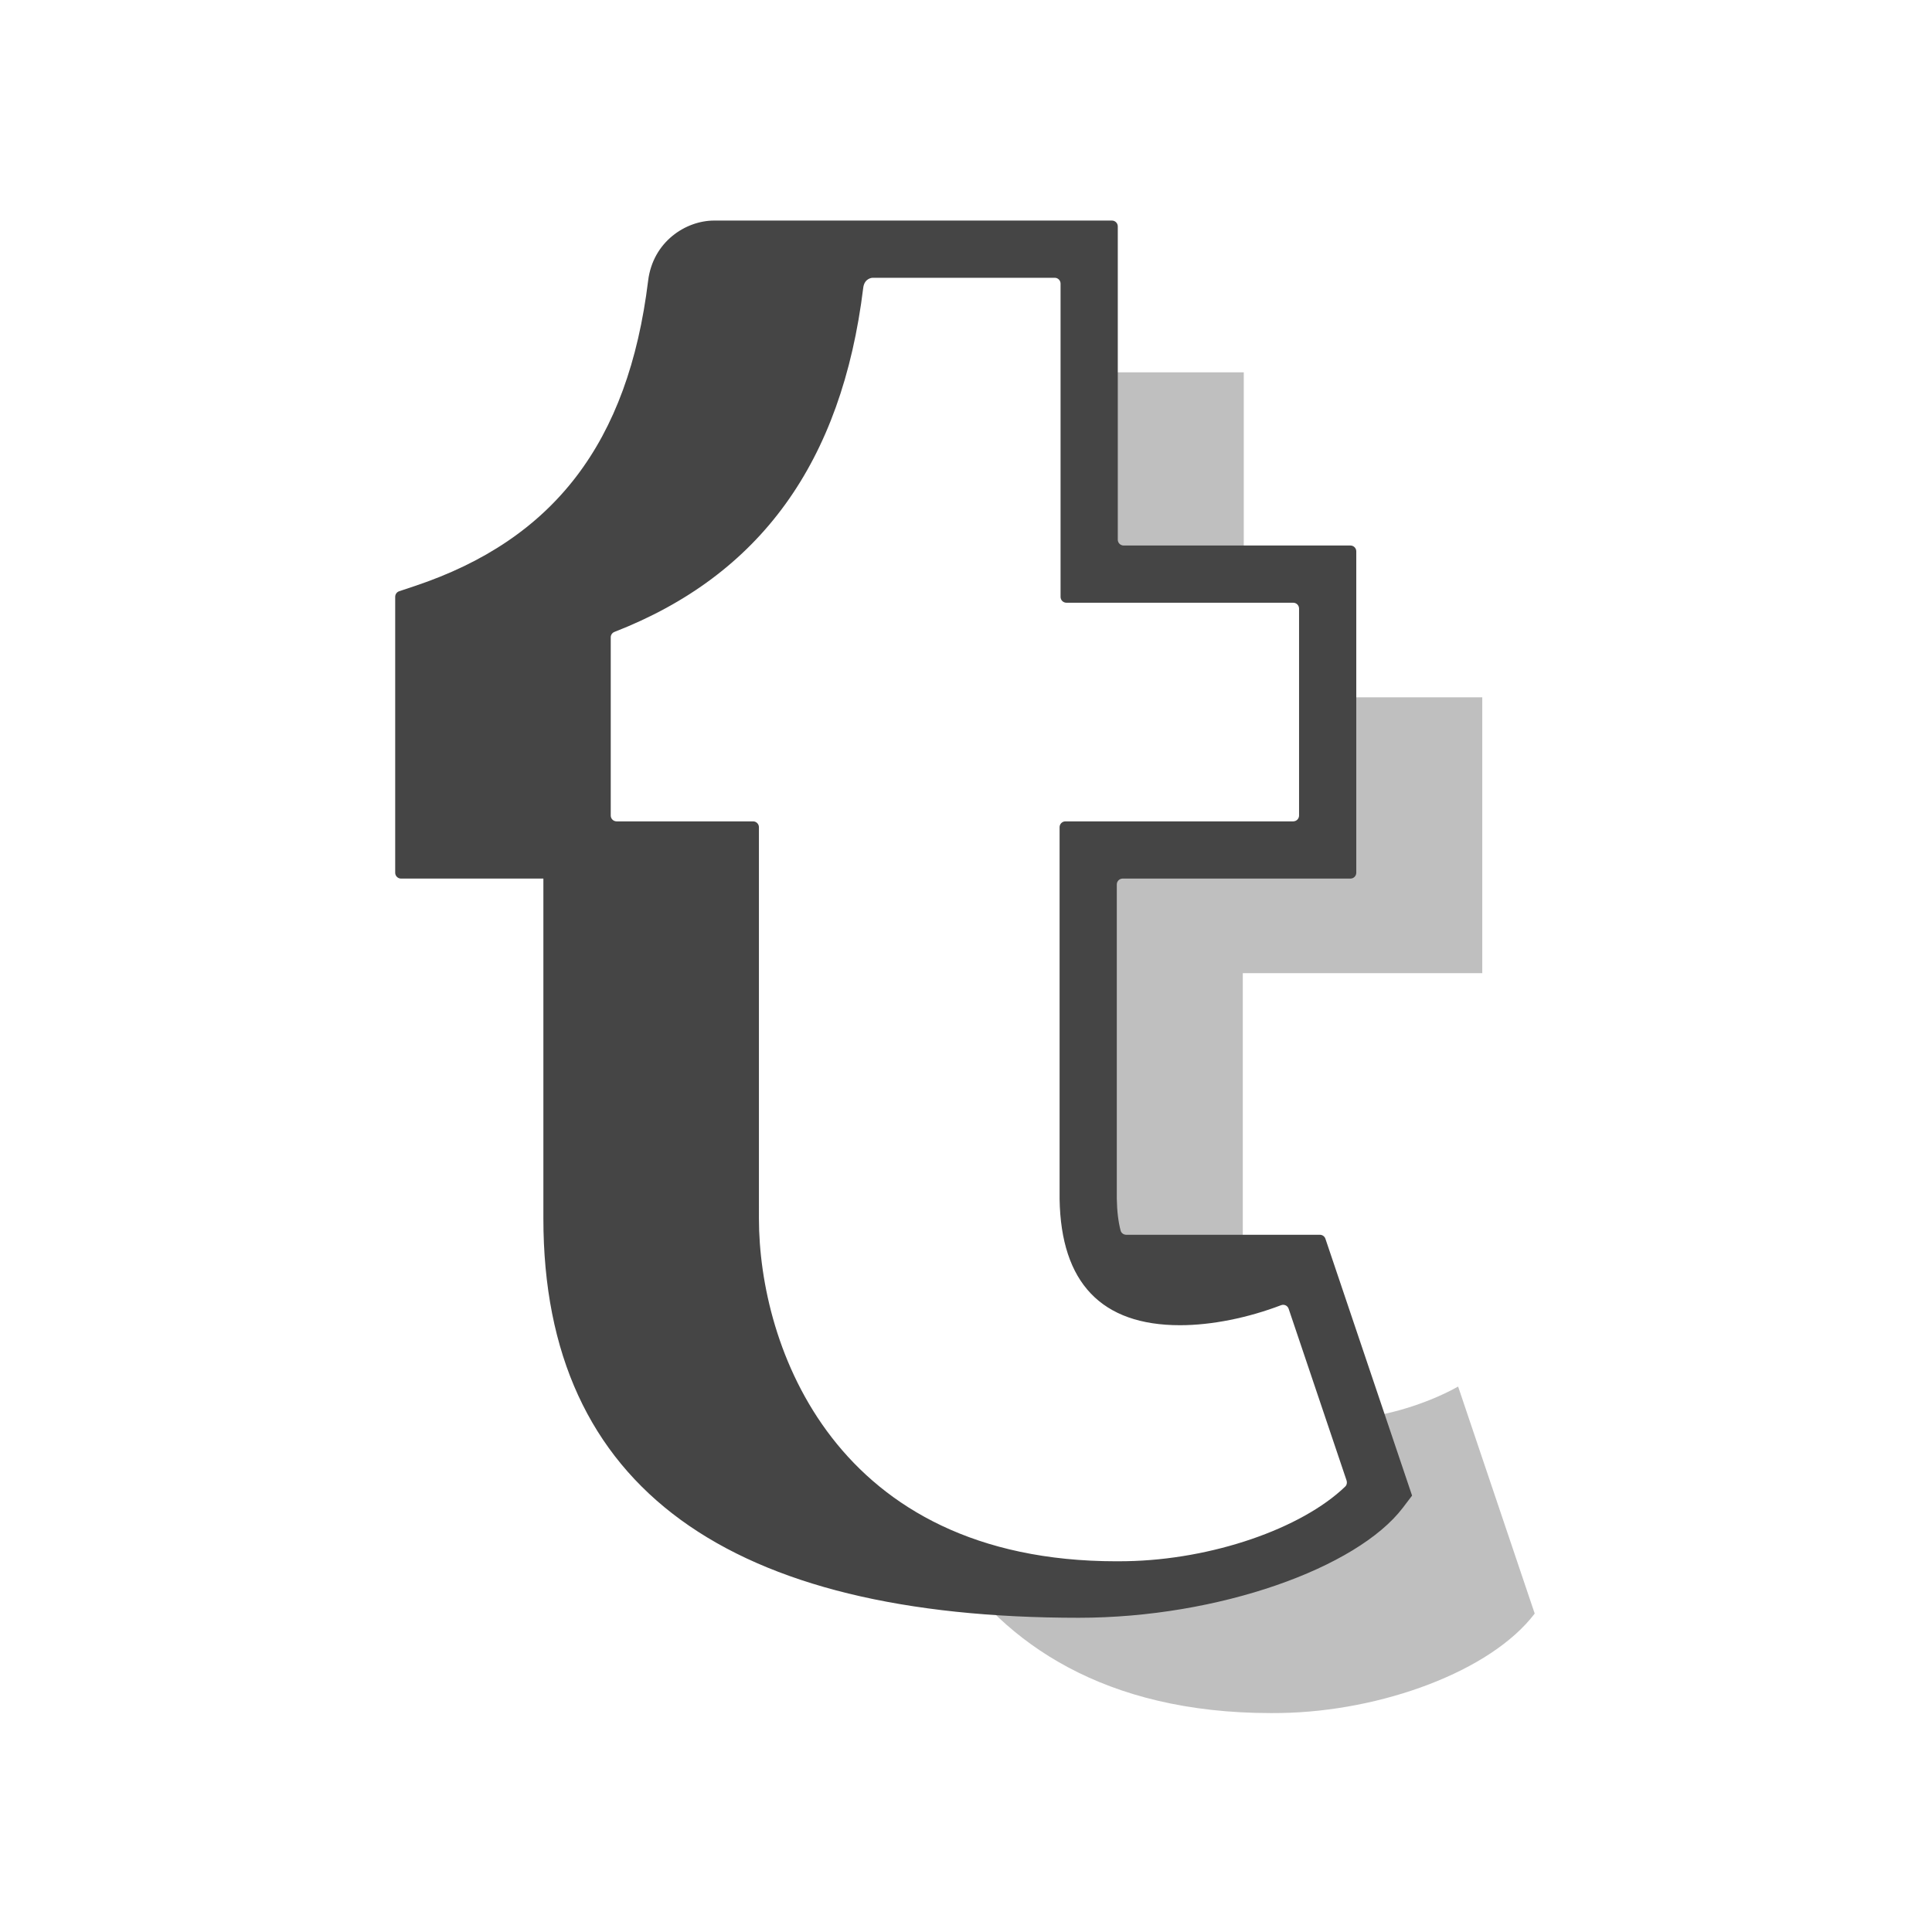
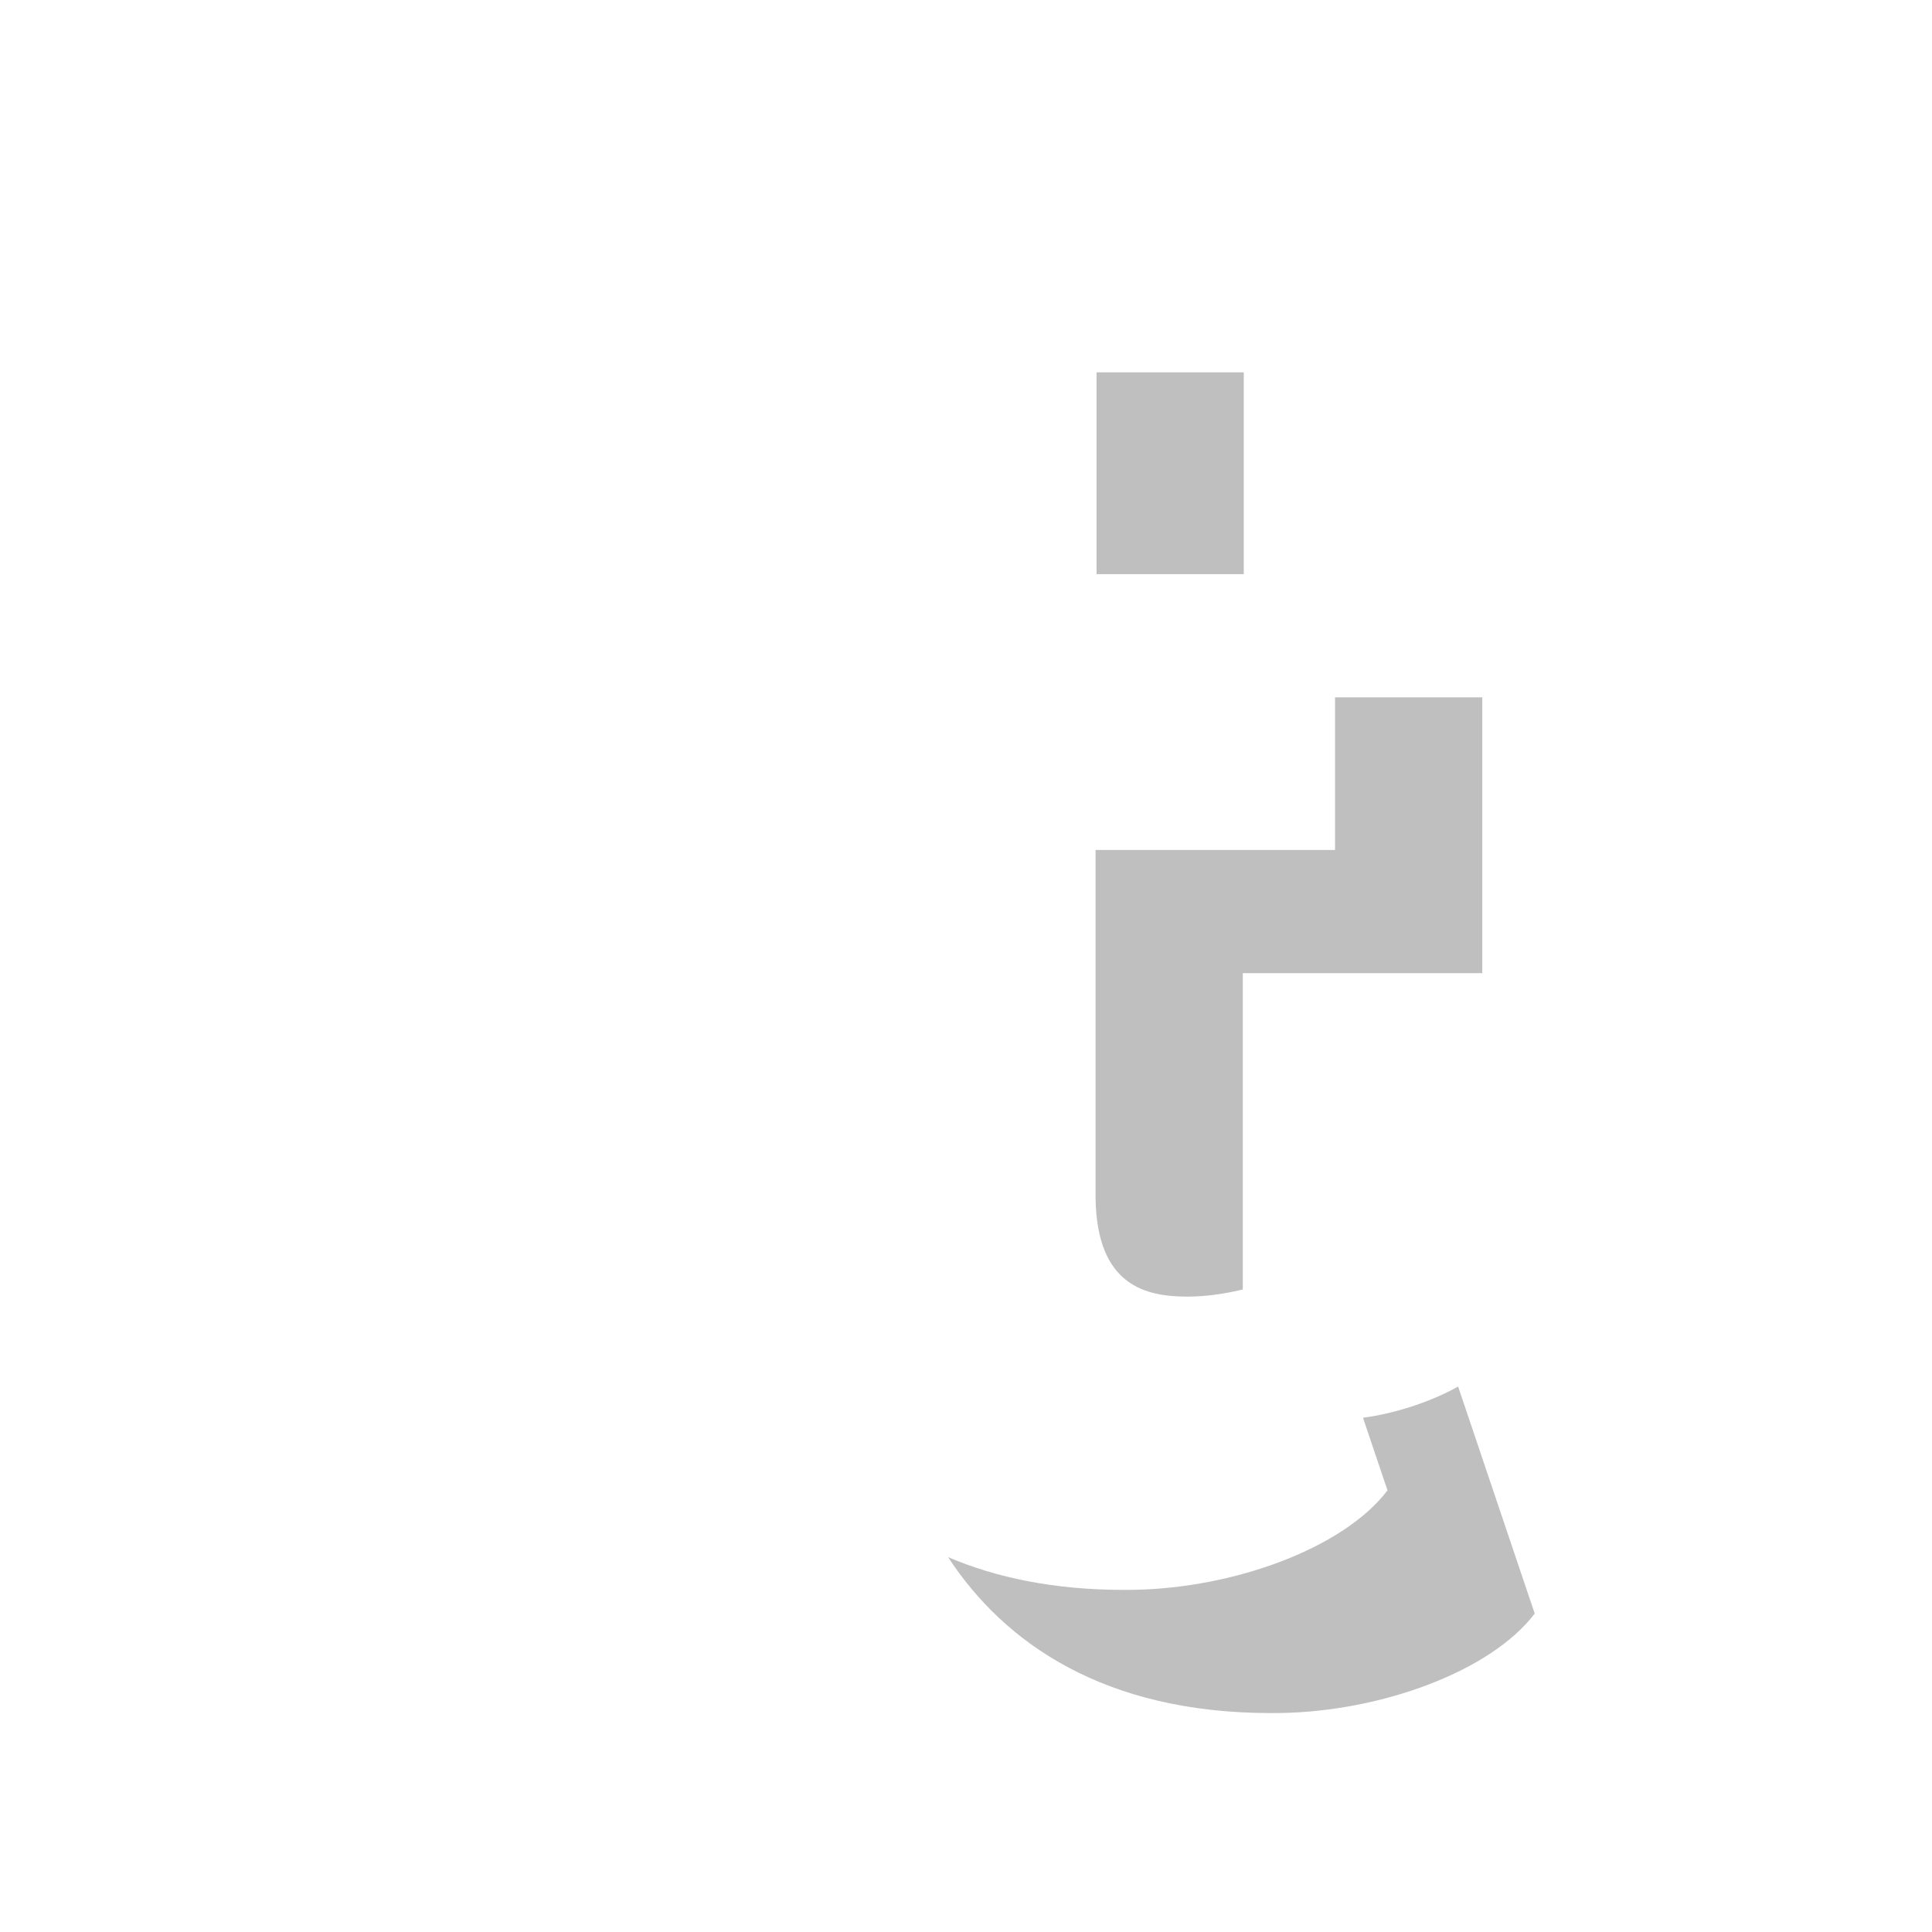
<svg xmlns="http://www.w3.org/2000/svg" enable-background="new 0 0 900 900" id="Layer_1" version="1.1" viewBox="0 0 900 900" xml:space="preserve">
-   <path d="M388.903,132.414" fill="none" stroke="#FCEE21" stroke-miterlimit="10" stroke-width="4" />
  <path d="M553.142,604.007c8.212,0,17.063-1.204,25.799-3.317V453.334h111.555V324.833h-68.579v71.118H510.363  v162.398C511.02,599.263,534.133,604.007,553.142,604.007z M579.397,173.459h-68.579v93.99h68.579V173.459z M679.251,645.915  c-12.734,7.071-28.914,12.449-44.318,14.528l11.415,33.835c-20.48,26.956-71.443,45.523-118.085,46.317  c-1.581,0.026-3.137,0.039-4.695,0.039c-0.003,0-0.01,0-0.01,0c-32.494-0.001-59.523-5.709-81.908-15.261  c26.202,40.045,72.741,72.641,150.487,72.645c0,0,0.007,0,0.01,0c1.559,0,3.114-0.013,4.695-0.039  c46.642-0.794,97.605-19.361,118.085-46.317L679.251,645.915z" opacity="0.25" />
-   <path d="M279.988,282.466" fill="none" stroke="#FCEE21" stroke-miterlimit="10" stroke-width="4" />
-   <path d="M502.519,753.621c65.127,0,129.658-23.187,151.005-51.28l4.276-5.629L617.43,577.056  c-0.374-1.107-1.412-1.852-2.58-1.852h-7.617h-3.456l-79.115,0c-1.221,0-2.325-0.778-2.635-1.959  c-1.05-3.99-1.678-8.869-1.775-14.897V412.002c0-1.504,1.219-2.723,2.723-2.723h106.109c1.504,0,2.723-1.219,2.723-2.723V256.841  c0-1.504-1.219-2.723-2.723-2.723H523.43c-1.504,0-2.723-1.219-2.723-2.723V105.468c0-1.504-1.219-2.723-2.723-2.723h-82.644  h-28.888h-73.755c-13.25,0-28.54,9.827-30.776,28.042c-9.251,75.328-43.798,120.519-108.72,142.217l-7.244,2.418  c-1.111,0.371-1.861,1.411-1.861,2.583v128.551c0,1.504,1.219,2.723,2.723,2.723h50.435h0h15.871c0,0,0,119.994,0,158.33  C253.125,694.001,340.667,753.621,502.519,753.621z M626.62,692.533c-20.324,19.541-62.036,34.058-102.014,34.734  c-1.51,0.026-2.99,0.039-4.478,0.039h-0.013c-131.495-0.006-166.579-100.384-166.579-159.697V385.346  c0-1.504-1.219-2.723-2.723-2.723H287.23c-1.504,0-2.723-1.219-2.723-2.723v-83.029c0-1.11,0.695-2.1,1.73-2.503  c67.959-26.455,105.91-79.021,115.894-160.327c0.556-4.516,4.282-4.64,4.321-4.64h84.876c1.504,0,2.723,1.219,2.723,2.723v145.928  c0,1.504,1.219,2.723,2.723,2.723h105.654c1.504,0,2.723,1.219,2.723,2.723V379.9c0,1.504-1.219,2.723-2.723,2.723H496.319  c-1.504,0-2.723,1.219-2.723,2.723l0.003,173.218c0.625,39.002,19.501,58.773,56.104,58.773c14.749,0,31.641-3.431,47.065-9.323  c1.441-0.551,3.032,0.183,3.525,1.644l26.992,80.012C627.626,690.678,627.387,691.795,626.62,692.533z" fill="#454545" />
  <g />
  <g />
  <g />
  <g />
  <g />
  <g />
</svg>